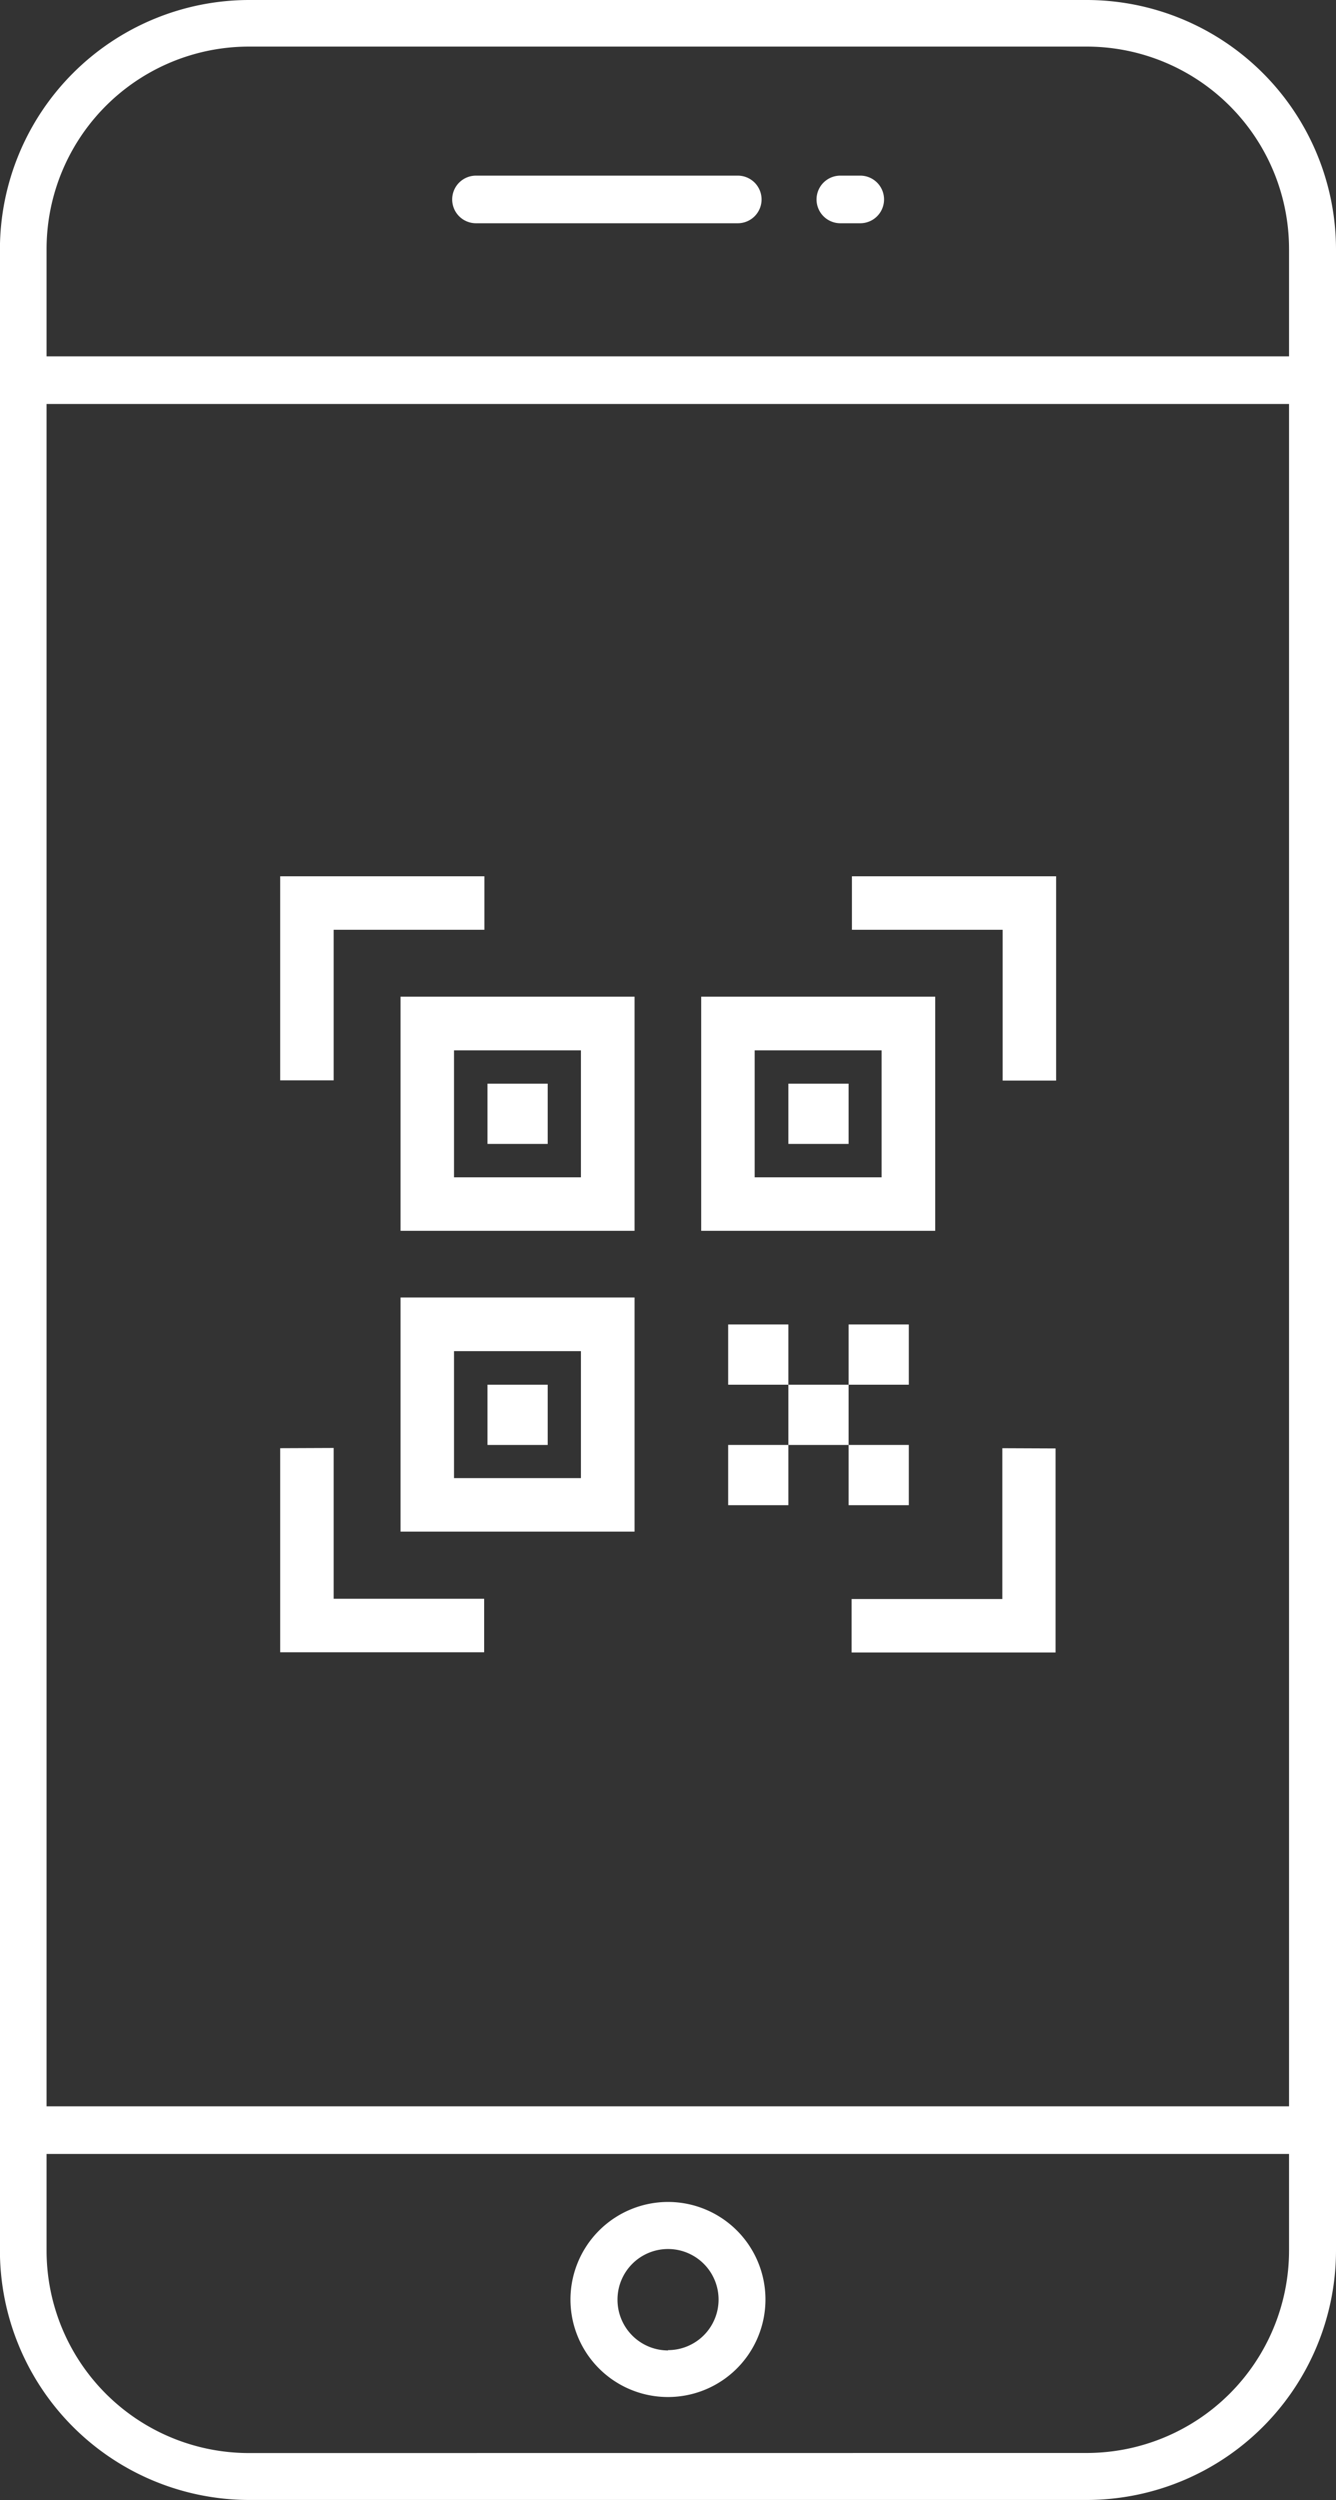
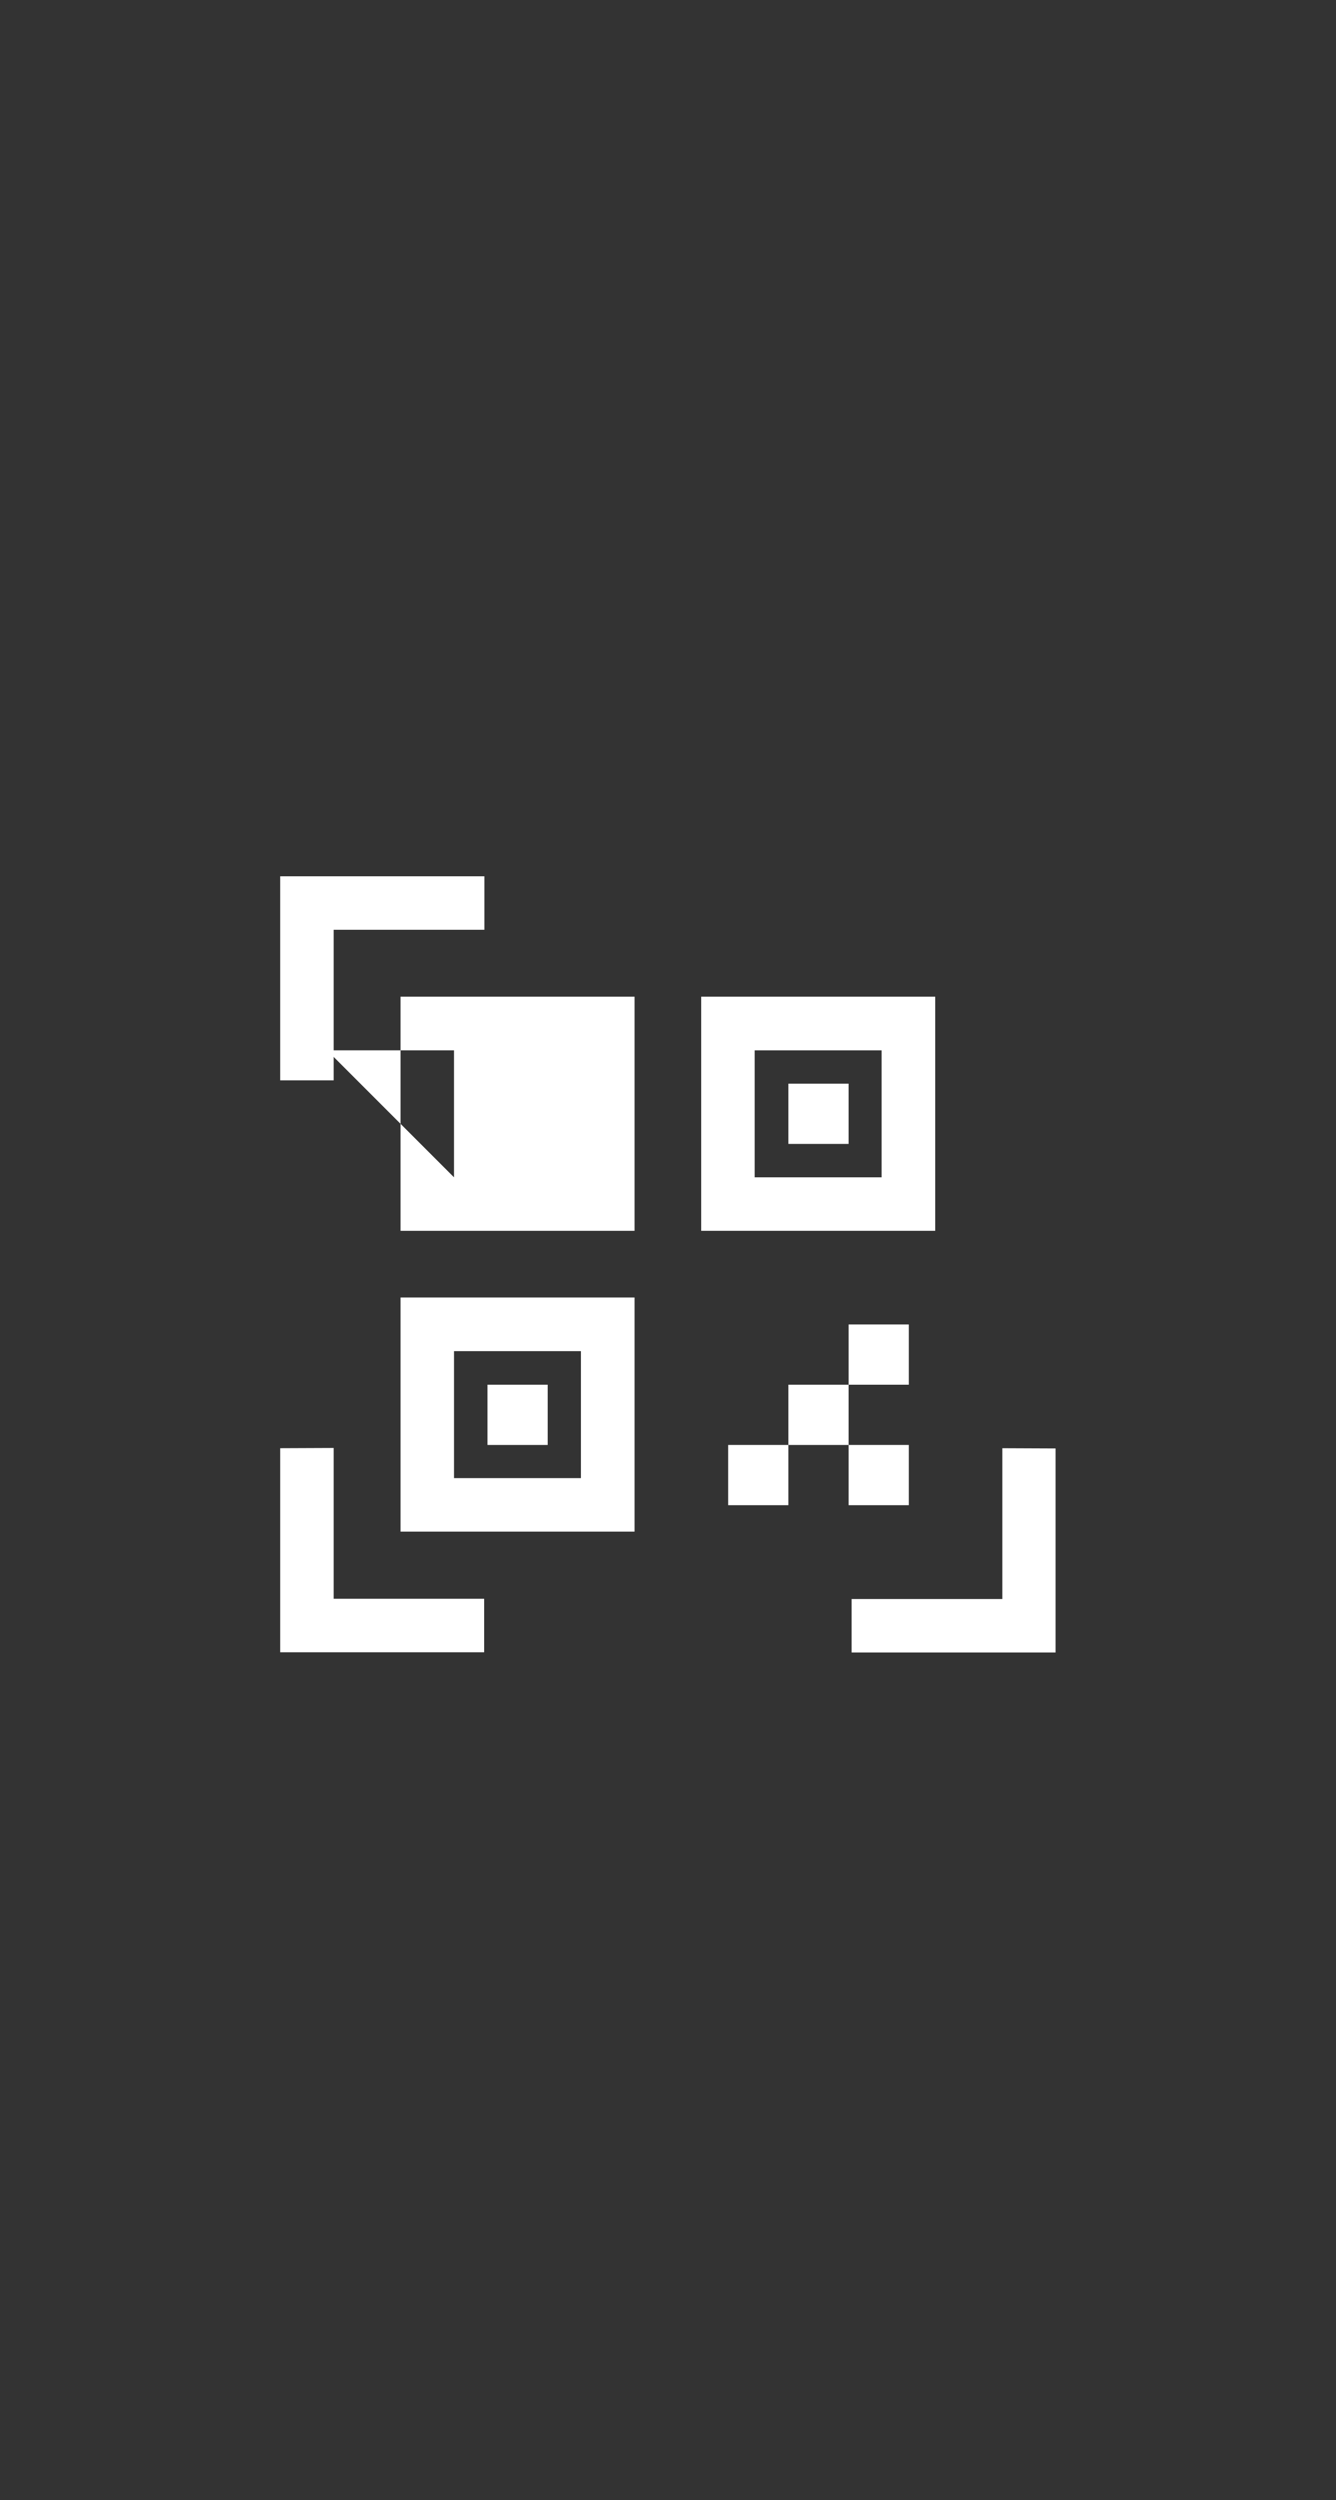
<svg xmlns="http://www.w3.org/2000/svg" width="16.841" height="31.5" viewBox="0 0 16.841 31.5">
  <rect x="0" y="0" width="16.841" height="31.5" fill="#333333" stroke="none" />
  <defs>
    <clipPath id="clip-path">
-       <rect id="Rectangle_11257" data-name="Rectangle 11257" width="16.841" height="31.5" fill="#fff" />
-     </clipPath>
+       </clipPath>
  </defs>
  <g id="Group_42101" data-name="Group 42101" transform="translate(-1330 -1874)">
    <g id="Group_42082" data-name="Group 42082" transform="translate(1330 1874)">
      <g id="Group_42081" data-name="Group 42081" clip-path="url(#clip-path)">
-         <path id="Rectangle_11256" data-name="Rectangle 11256" d="M.554-2.587H11.112A3.146,3.146,0,0,1,14.254.554V25.77a3.146,3.146,0,0,1-3.142,3.142H.554a3.146,3.146,0,0,1-3.142-3.142V.554A3.146,3.146,0,0,1,.554-2.587ZM11.112,28.32a2.553,2.553,0,0,0,2.55-2.55V.554A2.552,2.552,0,0,0,11.112-2H.554A2.552,2.552,0,0,0-2,.554V25.771a2.552,2.552,0,0,0,2.55,2.55Z" transform="translate(2.587 2.587)" fill="#fff" />
        <path id="Line_52" data-name="Line 52" d="M13.958-2H-2.291a.3.3,0,0,1-.3-.3.3.3,0,0,1,.3-.3H13.958a.3.3,0,0,1,.3.3A.3.3,0,0,1,13.958-2Z" transform="translate(2.587 7.09)" fill="#fff" />
        <path id="Line_53" data-name="Line 53" d="M13.958-2H-2.291a.3.3,0,0,1-.3-.3.3.3,0,0,1,.3-.3H13.958a.3.3,0,0,1,.3.3A.3.3,0,0,1,13.958-2Z" transform="translate(2.587 29.139)" fill="#fff" />
        <path id="Line_54" data-name="Line 54" d="M1.011-2h-3.3a.3.3,0,0,1-.3-.3.3.3,0,0,1,.3-.3h3.3a.3.3,0,0,1,.3.3A.3.3,0,0,1,1.011-2Z" transform="translate(8.289 4.813)" fill="#fff" />
-         <path id="Line_55" data-name="Line 55" d="M-2.04-2h-.251a.3.3,0,0,1-.3-.3.3.3,0,0,1,.3-.3h.251a.3.3,0,0,1,.3.3A.3.3,0,0,1-2.04-2Z" transform="translate(12.884 4.813)" fill="#fff" />
        <path id="Path_35834" data-name="Path 35834" d="M64.049,242.4a1.229,1.229,0,1,1-1.23,1.229A1.231,1.231,0,0,1,64.049,242.4Zm0,1.867a.637.637,0,1,0-.637-.637A.638.638,0,0,0,64.049,244.271Z" transform="translate(-55.628 -214.656)" fill="#fff" />
      </g>
    </g>
    <g id="Group_42100" data-name="Group 42100" transform="translate(1333.532 1885.041)">
      <path id="Path_35843" data-name="Path 35843" d="M0,0V2.571H.674V.674h1.9V0Z" transform="translate(0 0)" fill="#fff" />
-       <path id="Path_35844" data-name="Path 35844" d="M445.487,0V.674h1.9v1.9h.674V0Z" transform="translate(-438.28 0)" fill="#fff" />
      <path id="Path_35845" data-name="Path 35845" d="M447.383,445.486v1.9h-1.9v.674h2.571v-2.571Z" transform="translate(-438.28 -438.28)" fill="#fff" />
      <path id="Path_35846" data-name="Path 35846" d="M0,445.486v2.571H2.571v-.674H.674v-1.9Z" transform="translate(0 -438.28)" fill="#fff" />
-       <path id="Path_35847" data-name="Path 35847" d="M96.737,96.737h-2.95v-2.95h2.95Zm-2.276-.674h1.6v-1.6h-1.6Z" transform="translate(-92.27 -92.27)" fill="#fff" />
+       <path id="Path_35847" data-name="Path 35847" d="M96.737,96.737h-2.95v-2.95h2.95Zm-2.276-.674v-1.6h-1.6Z" transform="translate(-92.27 -92.27)" fill="#fff" />
      <rect id="Rectangle_12112" data-name="Rectangle 12112" width="0.759" height="0.759" transform="translate(2.613 2.613)" fill="#fff" />
      <path id="Path_35848" data-name="Path 35848" d="M96.737,331.2h-2.95v-2.95h2.95Zm-2.276-.674h1.6v-1.6h-1.6Z" transform="translate(-92.27 -322.943)" fill="#fff" />
      <rect id="Rectangle_12113" data-name="Rectangle 12113" width="0.759" height="0.759" transform="translate(2.613 6.406)" fill="#fff" />
      <rect id="Rectangle_12114" data-name="Rectangle 12114" width="0.759" height="0.759" transform="translate(6.406 6.406)" fill="#fff" />
      <rect id="Rectangle_12115" data-name="Rectangle 12115" width="0.759" height="0.759" transform="translate(7.165 5.647)" fill="#fff" />
-       <rect id="Rectangle_12116" data-name="Rectangle 12116" width="0.759" height="0.759" transform="translate(5.647 5.647)" fill="#fff" />
      <rect id="Rectangle_12117" data-name="Rectangle 12117" width="0.759" height="0.759" transform="translate(7.165 7.165)" fill="#fff" />
      <rect id="Rectangle_12118" data-name="Rectangle 12118" width="0.759" height="0.759" transform="translate(5.647 7.165)" fill="#fff" />
      <path id="Path_35849" data-name="Path 35849" d="M331.2,96.737h-2.95v-2.95h2.95Zm-2.276-.674h1.6v-1.6h-1.6Z" transform="translate(-322.943 -92.27)" fill="#fff" />
      <rect id="Rectangle_12119" data-name="Rectangle 12119" width="0.759" height="0.759" transform="translate(6.406 2.613)" fill="#fff" />
    </g>
  </g>
</svg>